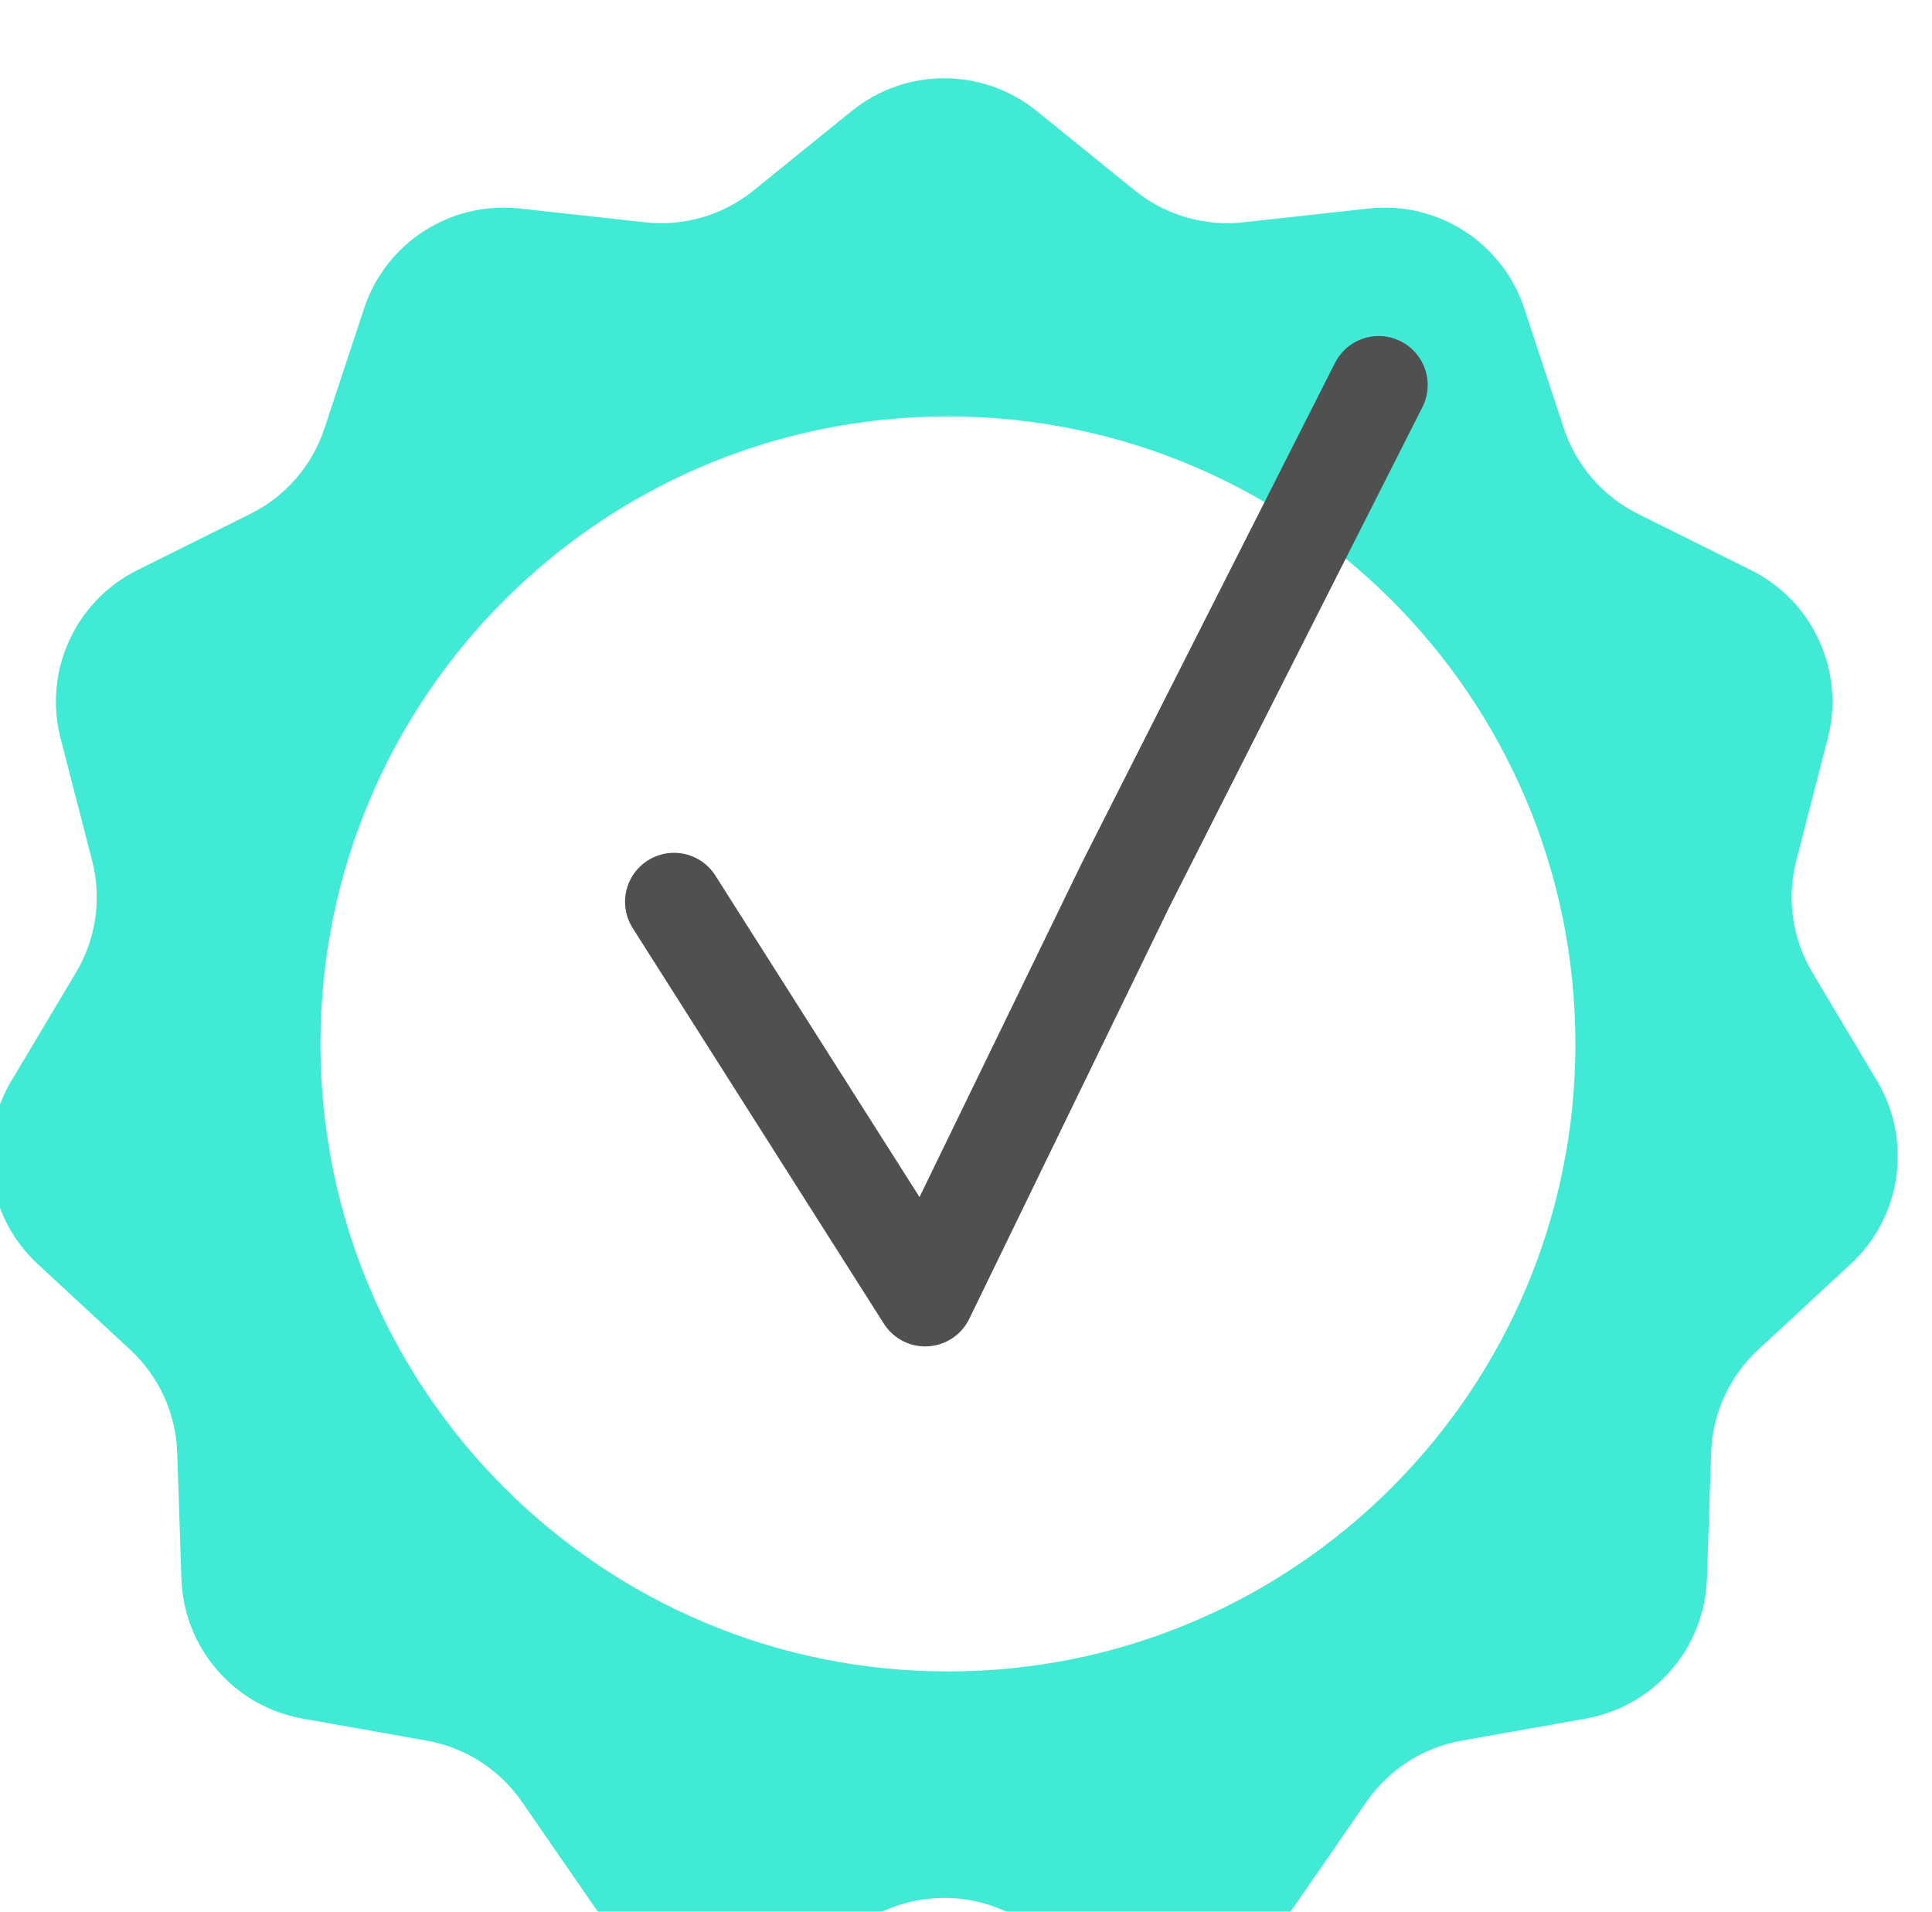
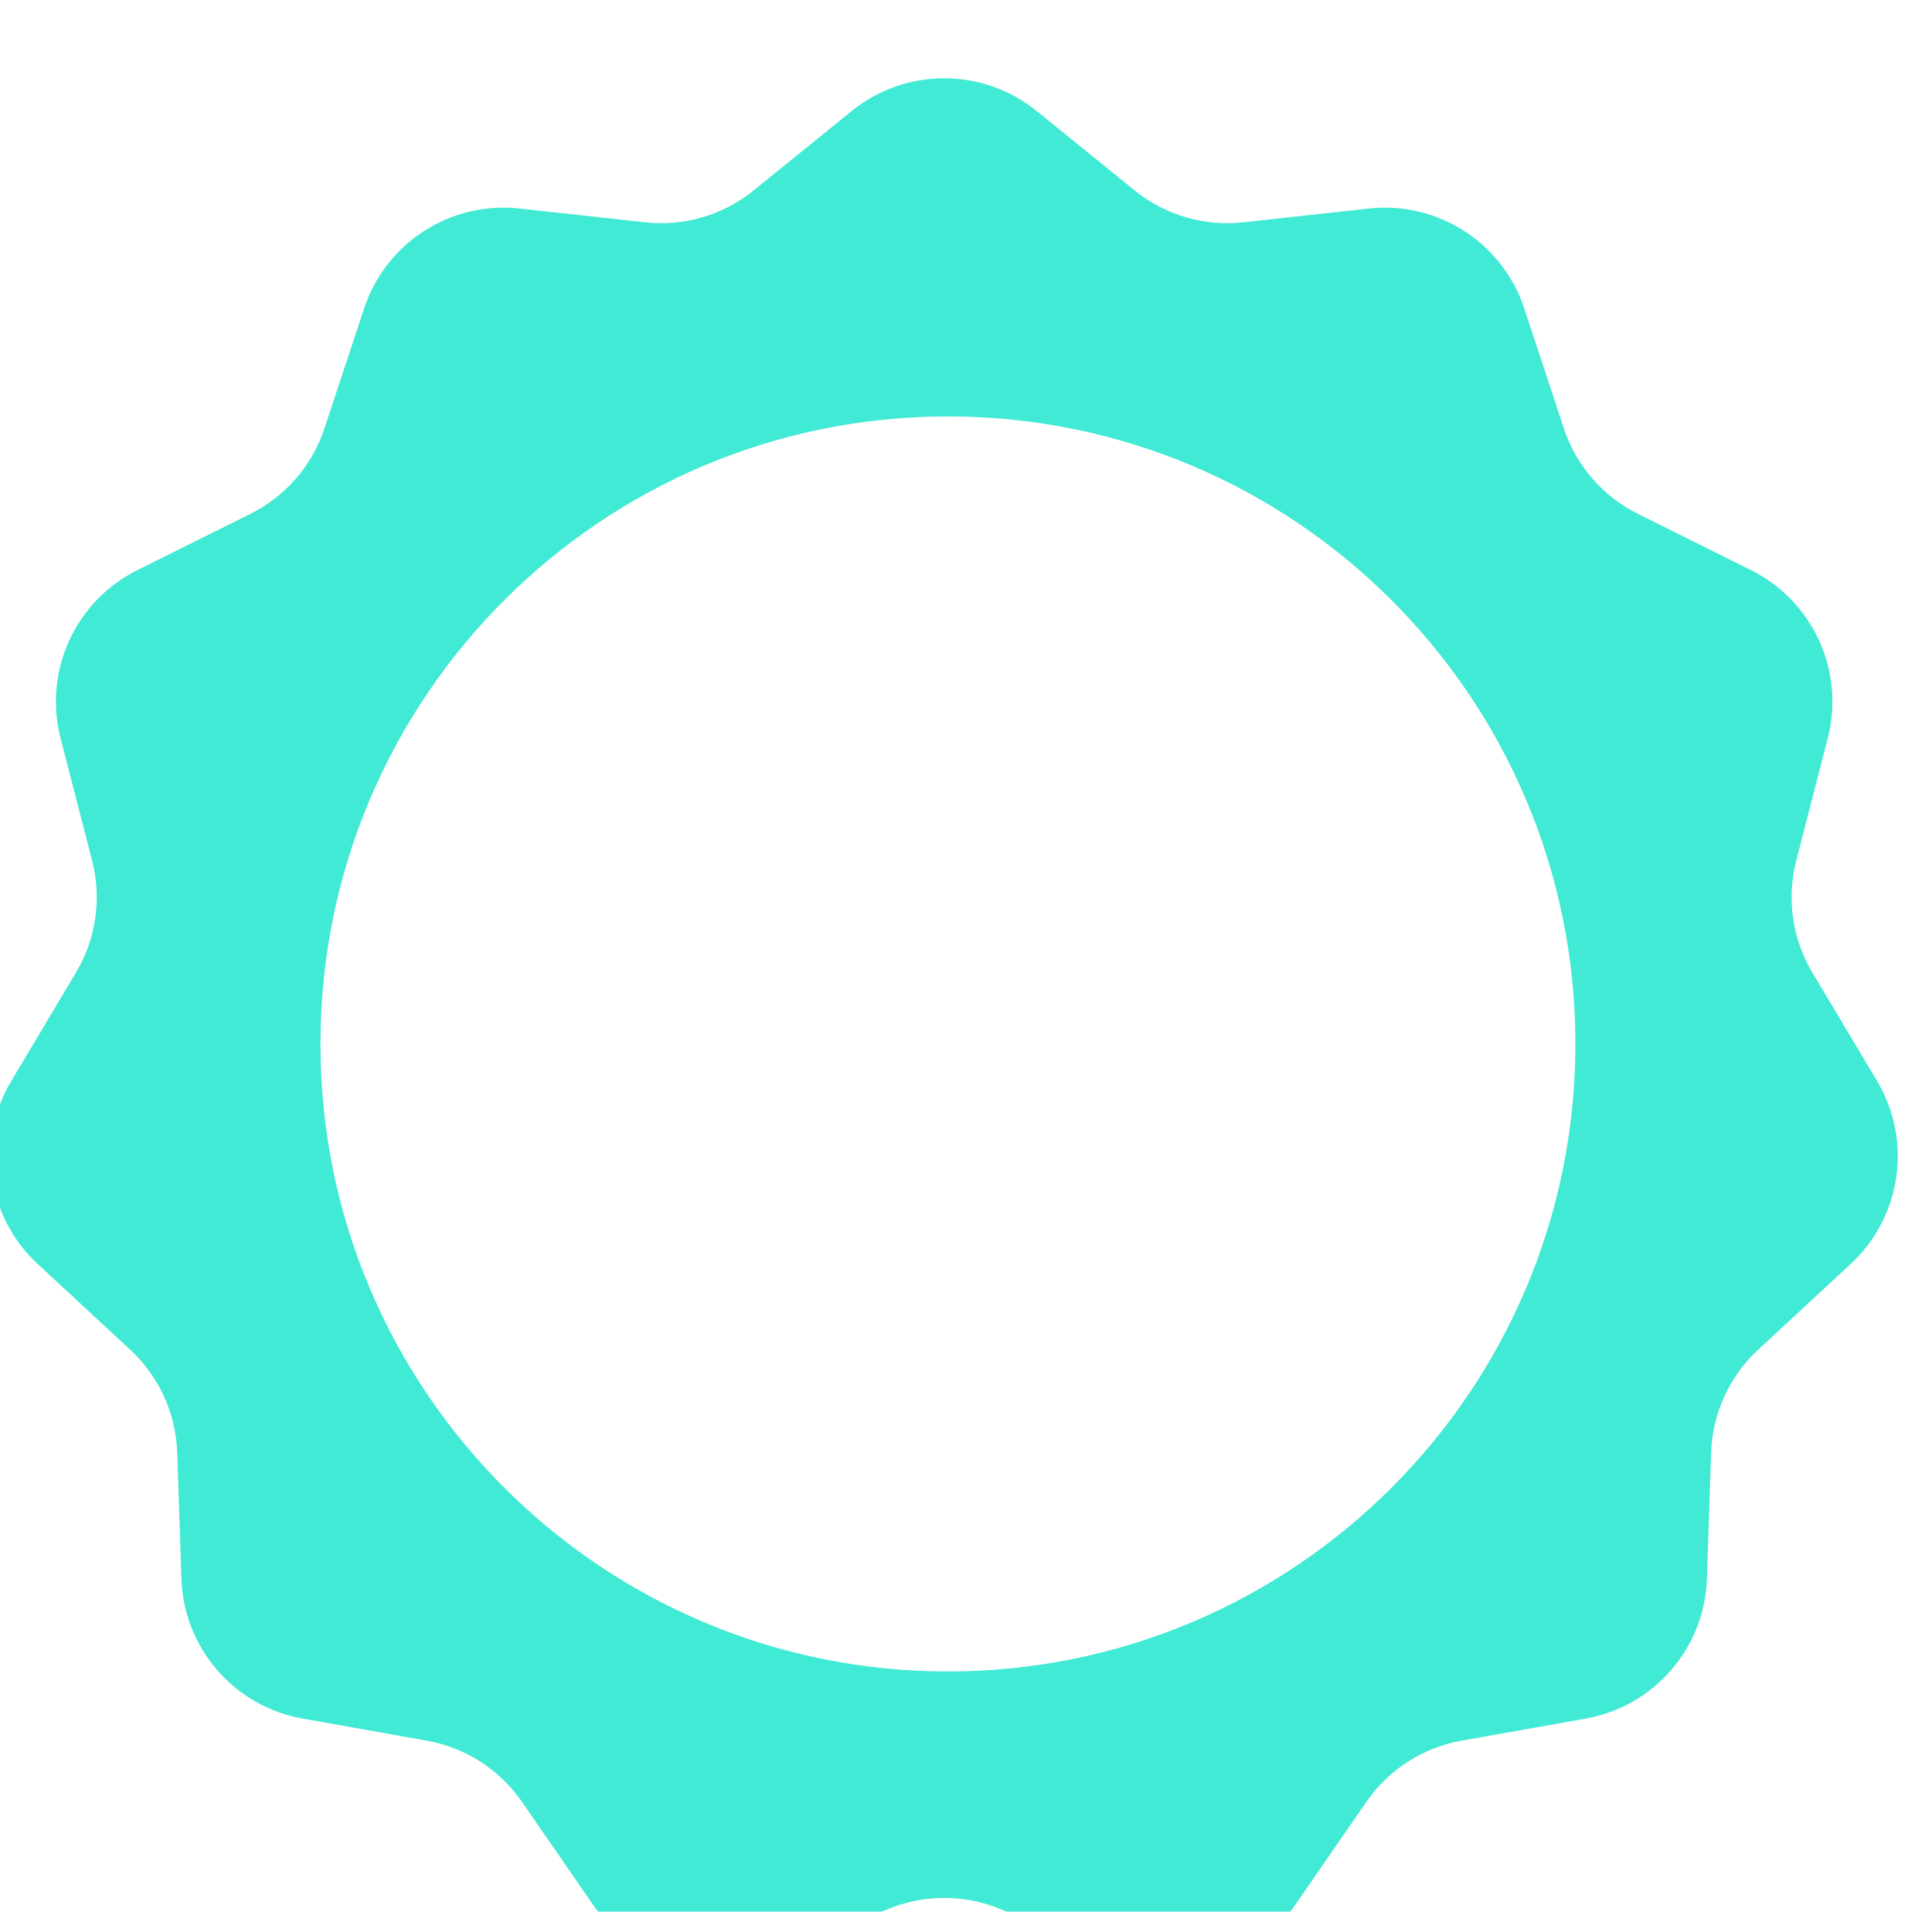
<svg xmlns="http://www.w3.org/2000/svg" width="95" height="94" viewBox="0 0 95 94" fill="none">
  <g filter="url(#filter0_i_0_1)">
    <path fill-rule="evenodd" clip-rule="evenodd" d="M51.917 1.681C49.266 -0.465 45.475 -0.465 42.824 1.681L38.001 5.587C36.502 6.801 34.581 7.365 32.664 7.154L26.495 6.476C23.104 6.103 19.914 8.153 18.845 11.392L16.899 17.286C16.295 19.117 14.983 20.63 13.257 21.489L7.701 24.254C4.646 25.773 3.071 29.222 3.923 32.526L5.472 38.535C5.954 40.403 5.669 42.385 4.681 44.041L1.501 49.37C-0.247 52.3 0.293 56.053 2.795 58.371L7.348 62.59C8.762 63.9 9.594 65.722 9.658 67.649L9.865 73.851C9.978 77.261 12.461 80.126 15.82 80.724L21.93 81.811C23.828 82.149 25.513 83.232 26.609 84.818L30.136 89.924C32.075 92.731 35.713 93.8 38.861 92.487L44.59 90.098C46.369 89.356 48.372 89.356 50.151 90.098L55.879 92.487C59.028 93.8 62.666 92.731 64.605 89.924L68.132 84.818C69.228 83.232 70.912 82.149 72.811 81.811L78.921 80.724C82.28 80.126 84.763 77.261 84.876 73.851L85.083 67.649C85.147 65.722 85.979 63.9 87.393 62.59L91.946 58.371C94.448 56.053 94.988 52.3 93.24 49.37L90.06 44.041C89.072 42.385 88.787 40.403 89.269 38.535L90.818 32.526C91.669 29.222 90.094 25.773 87.04 24.254L81.484 21.489C79.757 20.63 78.446 19.117 77.842 17.286L75.896 11.392C74.826 8.153 71.637 6.103 68.246 6.476L62.077 7.154C60.16 7.365 58.239 6.801 56.74 5.587L51.917 1.681ZM47.555 78.407C64.595 78.407 78.409 64.593 78.409 47.553C78.409 30.513 64.595 16.699 47.555 16.699C30.515 16.699 16.701 30.513 16.701 47.553C16.701 64.593 30.515 78.407 47.555 78.407Z" fill="#41EAD4" />
  </g>
  <g filter="url(#filter1_d_0_1)">
-     <path d="M33.143 41.508L45.494 60.961L55.35 40.676L67.793 16.099" stroke="#505050" stroke-width="4.817" stroke-linecap="round" stroke-linejoin="round" />
-   </g>
+     </g>
  <defs>
    <filter id="filter0_i_0_1" x="-0.464" y="0.071" width="94.725" height="94.861" filterUnits="userSpaceOnUse" color-interpolation-filters="sRGB">
      <feFlood flood-opacity="0" result="BackgroundImageFix" />
      <feBlend mode="normal" in="SourceGraphic" in2="BackgroundImageFix" result="shape" />
      <feColorMatrix in="SourceAlpha" type="matrix" values="0 0 0 0 0 0 0 0 0 0 0 0 0 0 0 0 0 0 127 0" result="hardAlpha" />
      <feOffset dx="-0.944" dy="3.777" />
      <feGaussianBlur stdDeviation="0.944" />
      <feComposite in2="hardAlpha" operator="arithmetic" k2="-1" k3="1" />
      <feColorMatrix type="matrix" values="0 0 0 0 0 0 0 0 0 0 0 0 0 0 0 0 0 0 0.22 0" />
      <feBlend mode="normal" in2="shape" result="effect1_innerShadow_0_1" />
    </filter>
    <filter id="filter1_d_0_1" x="27.901" y="13.69" width="45.133" height="55.346" filterUnits="userSpaceOnUse" color-interpolation-filters="sRGB">
      <feFlood flood-opacity="0" result="BackgroundImageFix" />
      <feColorMatrix in="SourceAlpha" type="matrix" values="0 0 0 0 0 0 0 0 0 0 0 0 0 0 0 0 0 0 127 0" result="hardAlpha" />
      <feOffset dy="2.833" />
      <feGaussianBlur stdDeviation="1.417" />
      <feComposite in2="hardAlpha" operator="out" />
      <feColorMatrix type="matrix" values="0 0 0 0 0 0 0 0 0 0 0 0 0 0 0 0 0 0 0.2 0" />
      <feBlend mode="normal" in2="BackgroundImageFix" result="effect1_dropShadow_0_1" />
      <feBlend mode="normal" in="SourceGraphic" in2="effect1_dropShadow_0_1" result="shape" />
    </filter>
  </defs>
</svg>